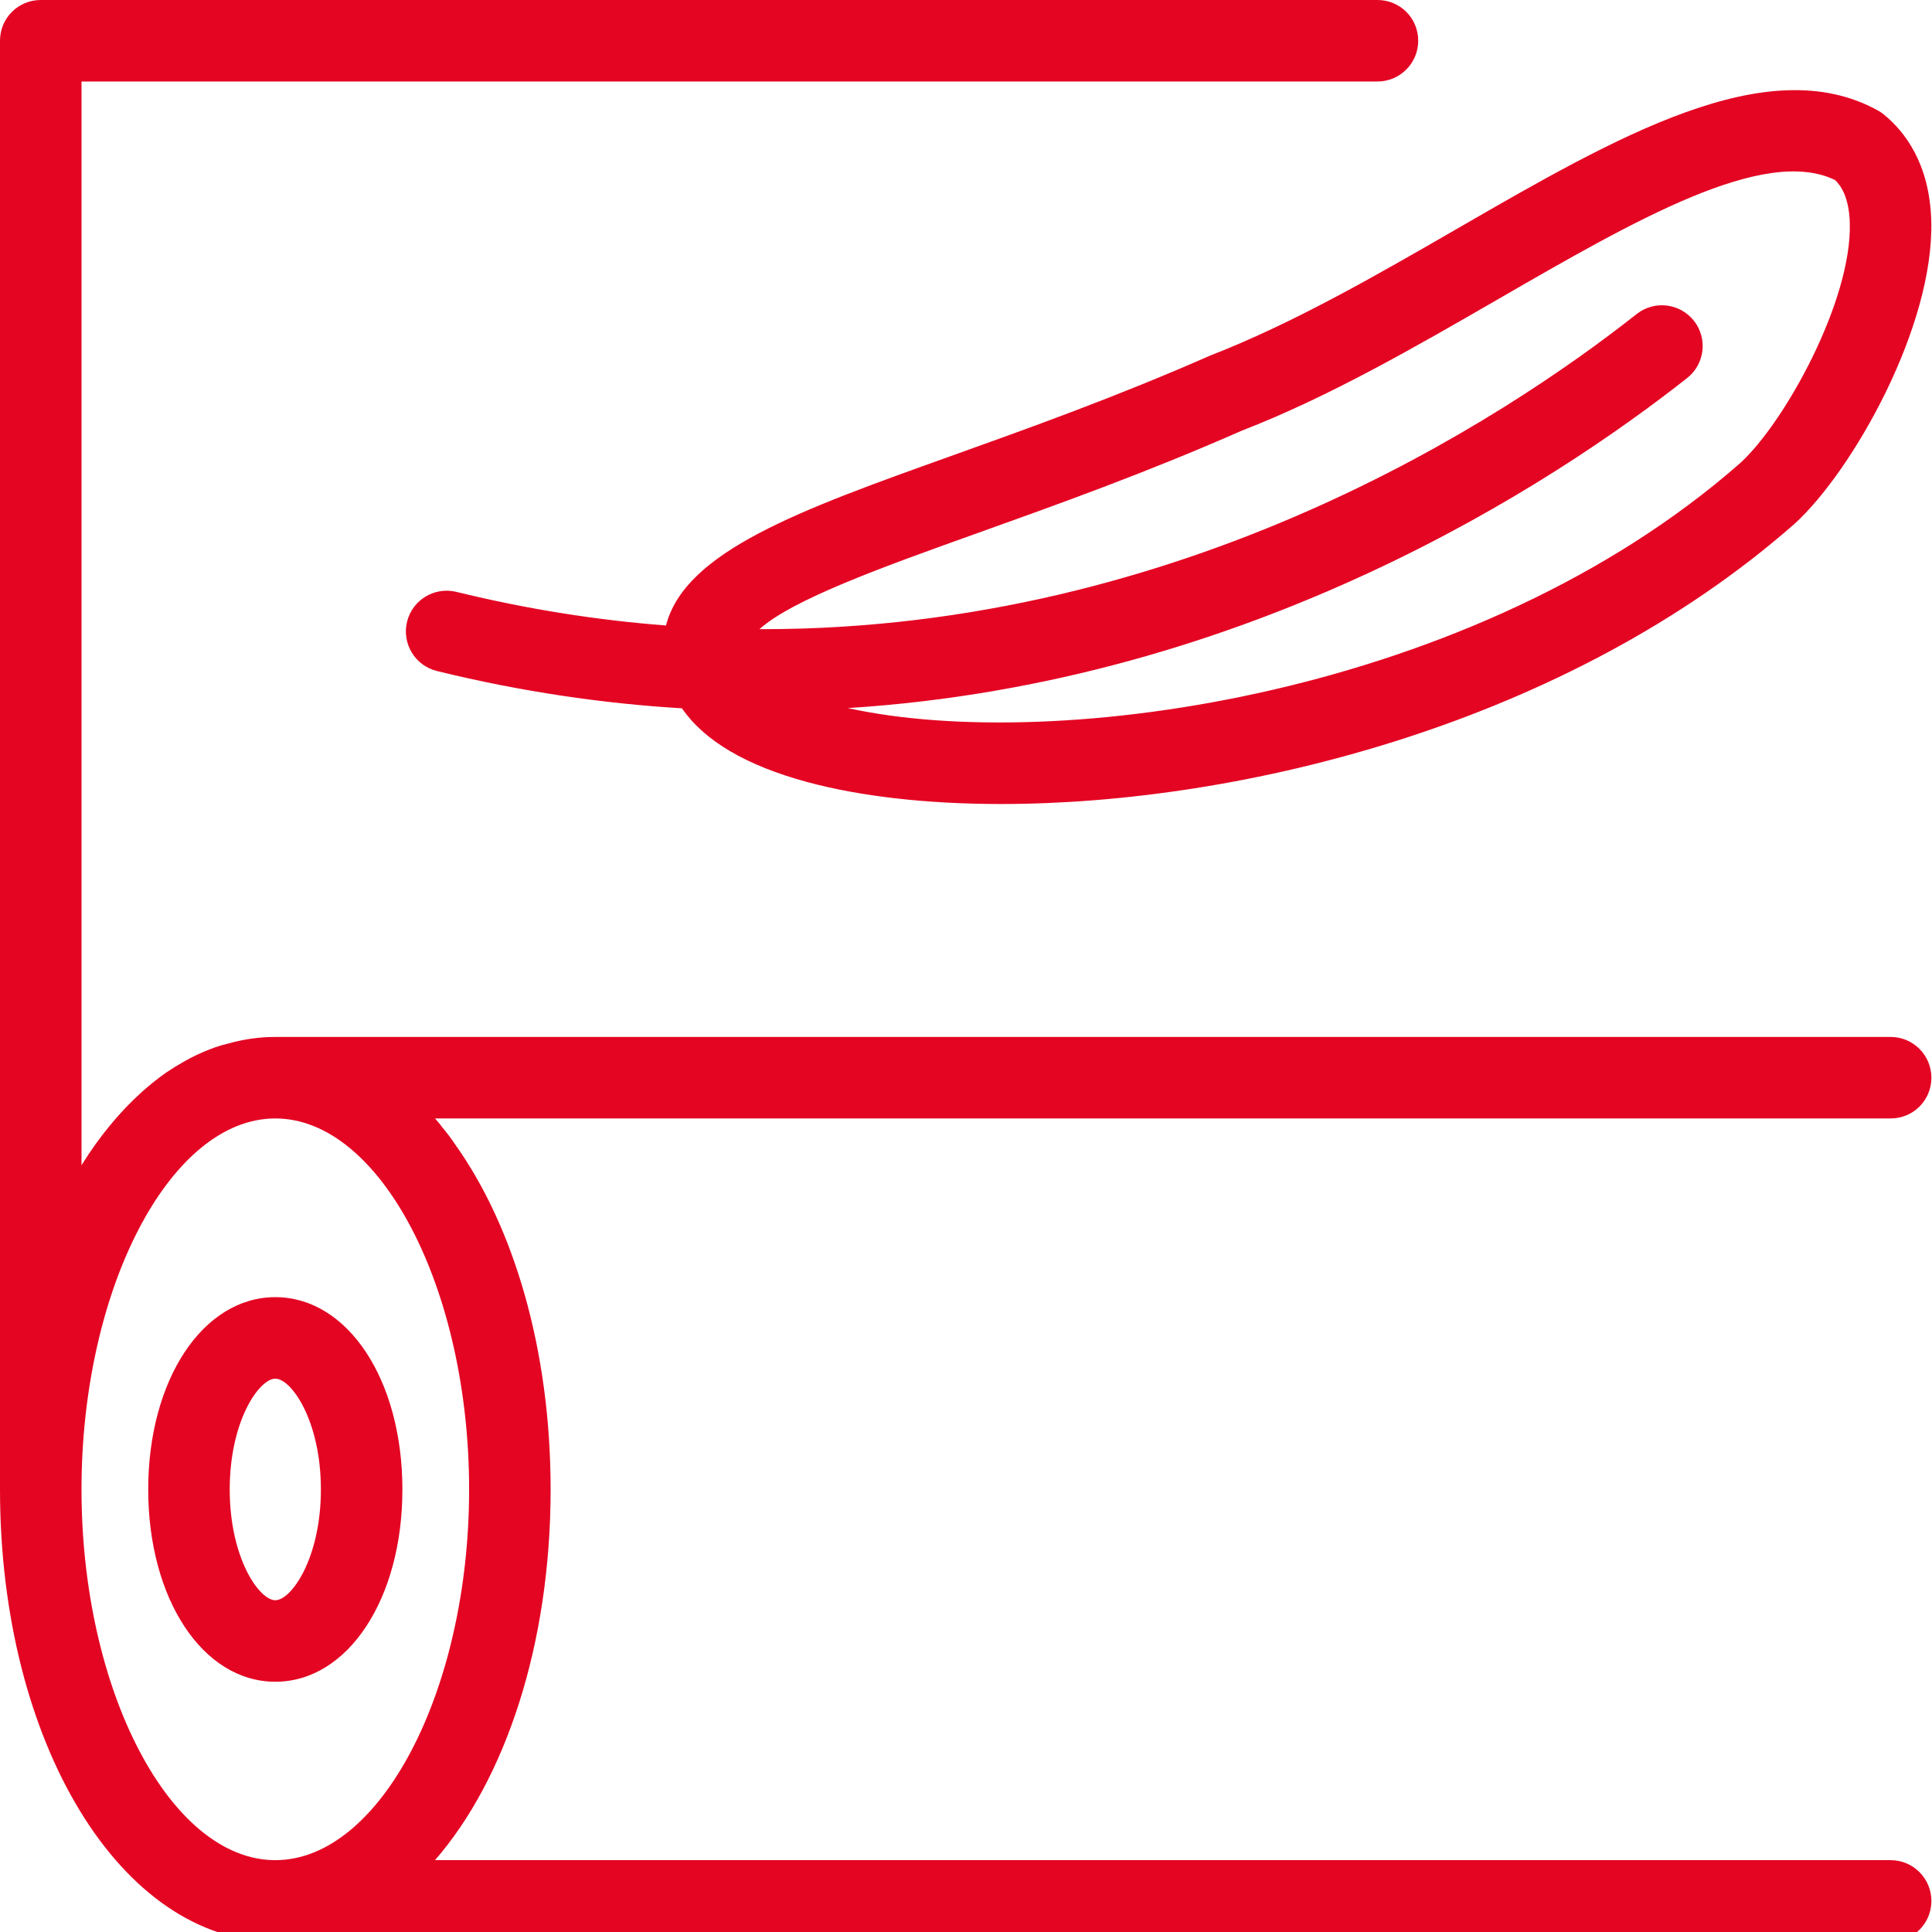
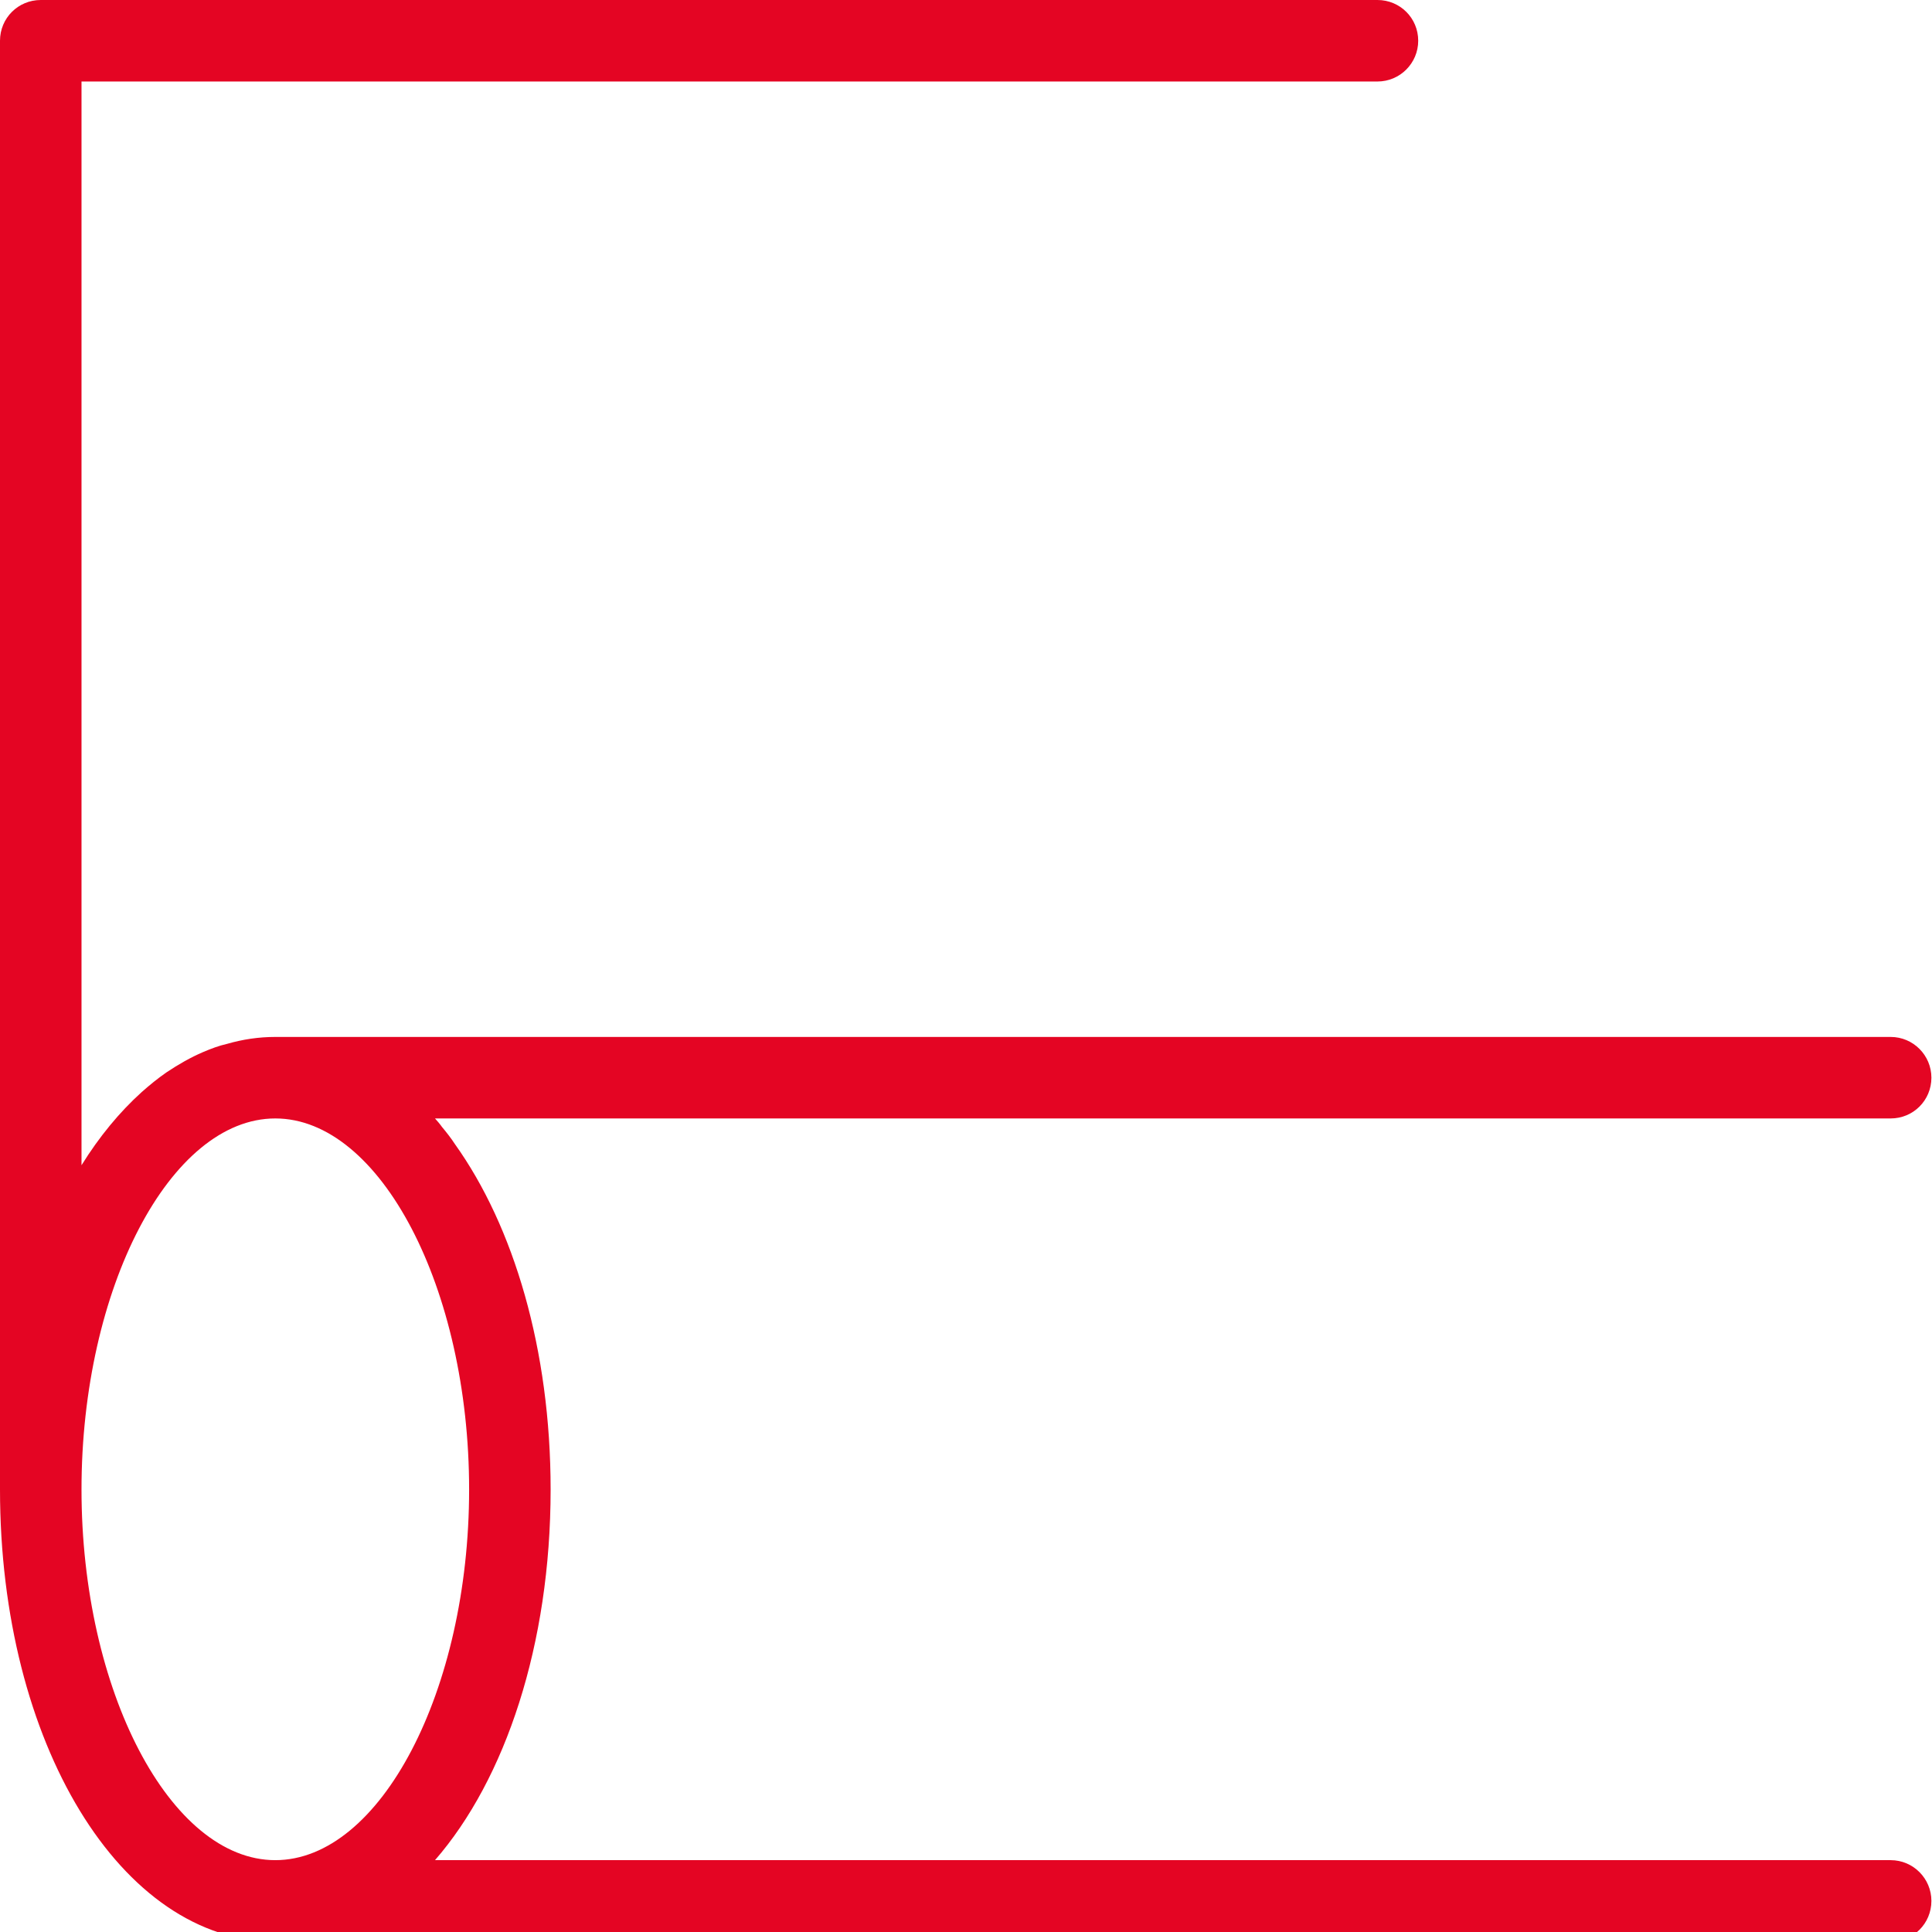
<svg xmlns="http://www.w3.org/2000/svg" width="64px" height="64px" viewBox="0 0 64 64" version="1.1">
  <title>icon-leggere</title>
  <g id="icon-leggere" stroke="none" stroke-width="1" fill="none" fill-rule="evenodd">
    <g id="Group-7" transform="translate(-0, -0)" fill="#E40523">
      <path d="M15.54,49.34 C15.54,56 12.6,61.62 9.12,61.62 C5.64,61.62 2.7,56 2.7,49.34 C2.7,42.68 5.64,37.05 9.12,37.05 C12.6,37.05 15.54,42.68 15.54,49.34 L15.54,49.34 Z M62.63,37.05 C63.38,37.05 63.98,36.45 63.98,35.7 C63.98,34.96 63.38,34.35 62.63,34.35 L9.12,34.35 C8.57,34.35 8.04,34.43 7.52,34.58 C7.25,34.64 6.99,34.74 6.73,34.85 C6.31,35.03 5.91,35.26 5.52,35.52 C5.23,35.72 4.96,35.94 4.69,36.18 C3.96,36.84 3.29,37.65 2.7,38.6 L2.7,2.7 L45.63,2.7 C46.38,2.7 46.98,2.09 46.98,1.35 C46.98,0.6 46.38,0 45.63,0 L1.35,0 C0.6,0 0,0.6 0,1.35 L0,49.34 C0,57.74 4.01,64.32 9.12,64.32 L62.63,64.32 C63.38,64.32 63.98,63.72 63.98,62.97 C63.98,62.23 63.38,61.62 62.63,61.62 L14.41,61.62 C16.74,58.94 18.24,54.48 18.24,49.34 C18.24,44.71 17.02,40.63 15.07,37.9 C14.94,37.7 14.79,37.51 14.64,37.33 C14.57,37.23 14.49,37.14 14.41,37.05 L62.63,37.05 Z" id="Fill-1" />
-       <path d="M9.12,53.01 C8.59,53.01 7.61,51.62 7.61,49.34 C7.61,47.06 8.59,45.67 9.12,45.67 C9.65,45.67 10.63,47.06 10.63,49.34 C10.63,51.62 9.65,53.01 9.12,53.01 M9.12,42.97 C6.72,42.97 4.91,45.71 4.91,49.34 C4.91,52.97 6.72,55.71 9.12,55.71 C11.52,55.71 13.33,52.97 13.33,49.34 C13.33,45.71 11.52,42.97 9.12,42.97" id="Fill-3" />
-       <path d="M28.085,23.456 C34.96,24.972 48.903,23.032 57.654,15.333 C59.12,13.993 61.353,9.959 61.277,7.38 C61.251,6.507 60.963,6.13 60.79,5.965 C58.442,4.823 54.168,7.289 49.649,9.898 C46.878,11.498 44.014,13.152 41.127,14.27 C37.981,15.656 35.017,16.716 32.402,17.652 C29.27,18.772 26.269,19.847 25.157,20.842 L25.27,20.842 C39.21,20.842 49.778,13.902 54.217,10.403 C54.804,9.939 55.652,10.042 56.114,10.627 C56.575,11.213 56.474,12.061 55.889,12.523 C51.502,15.981 41.45,22.615 28.085,23.456 M33.156,26.634 C30.689,26.634 28.494,26.379 26.751,25.909 C24.724,25.362 23.331,24.541 22.591,23.464 C19.981,23.307 17.272,22.914 14.475,22.229 C13.751,22.052 13.307,21.321 13.484,20.597 C13.661,19.873 14.389,19.431 15.116,19.606 C17.501,20.19 19.82,20.548 22.062,20.72 C22.695,18.257 26.531,16.885 31.493,15.11 C34.065,14.189 36.981,13.146 40.095,11.776 C42.844,10.709 45.617,9.108 48.298,7.56 C53.569,4.517 58.545,1.644 62.203,3.657 C62.273,3.695 62.339,3.74 62.402,3.791 C63.088,4.348 63.919,5.409 63.975,7.3 C64.08,10.815 61.368,15.596 59.457,17.343 C51.915,23.978 41.12,26.634 33.156,26.634" id="Fill-5" />
    </g>
  </g>
</svg>